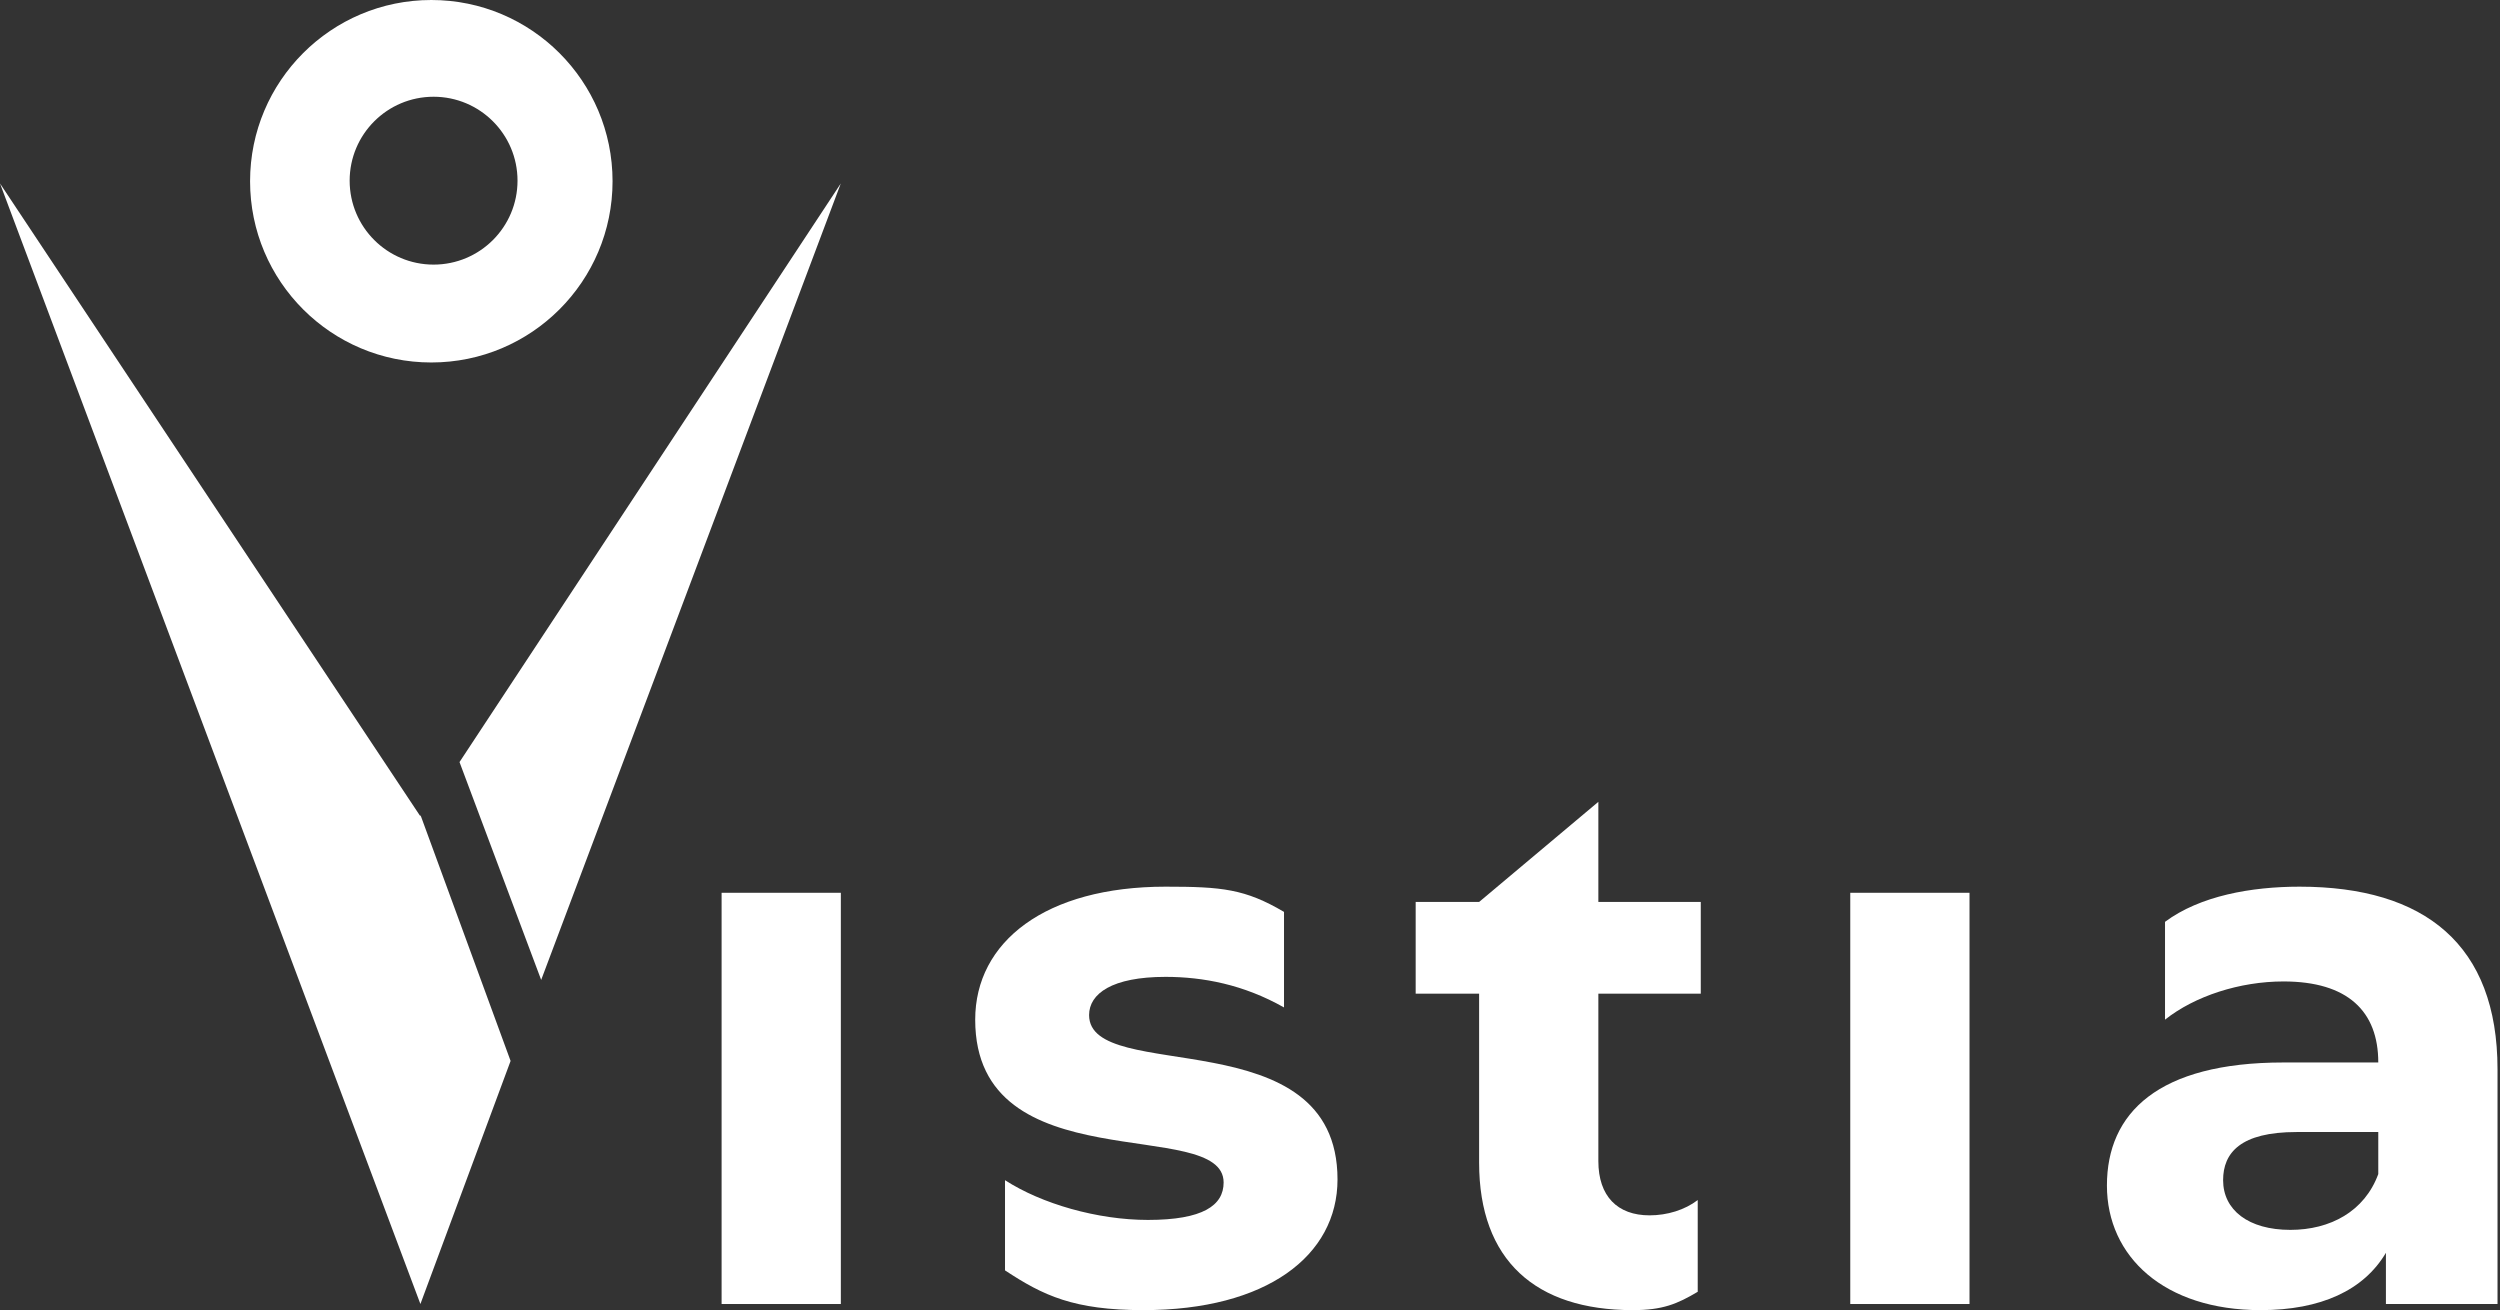
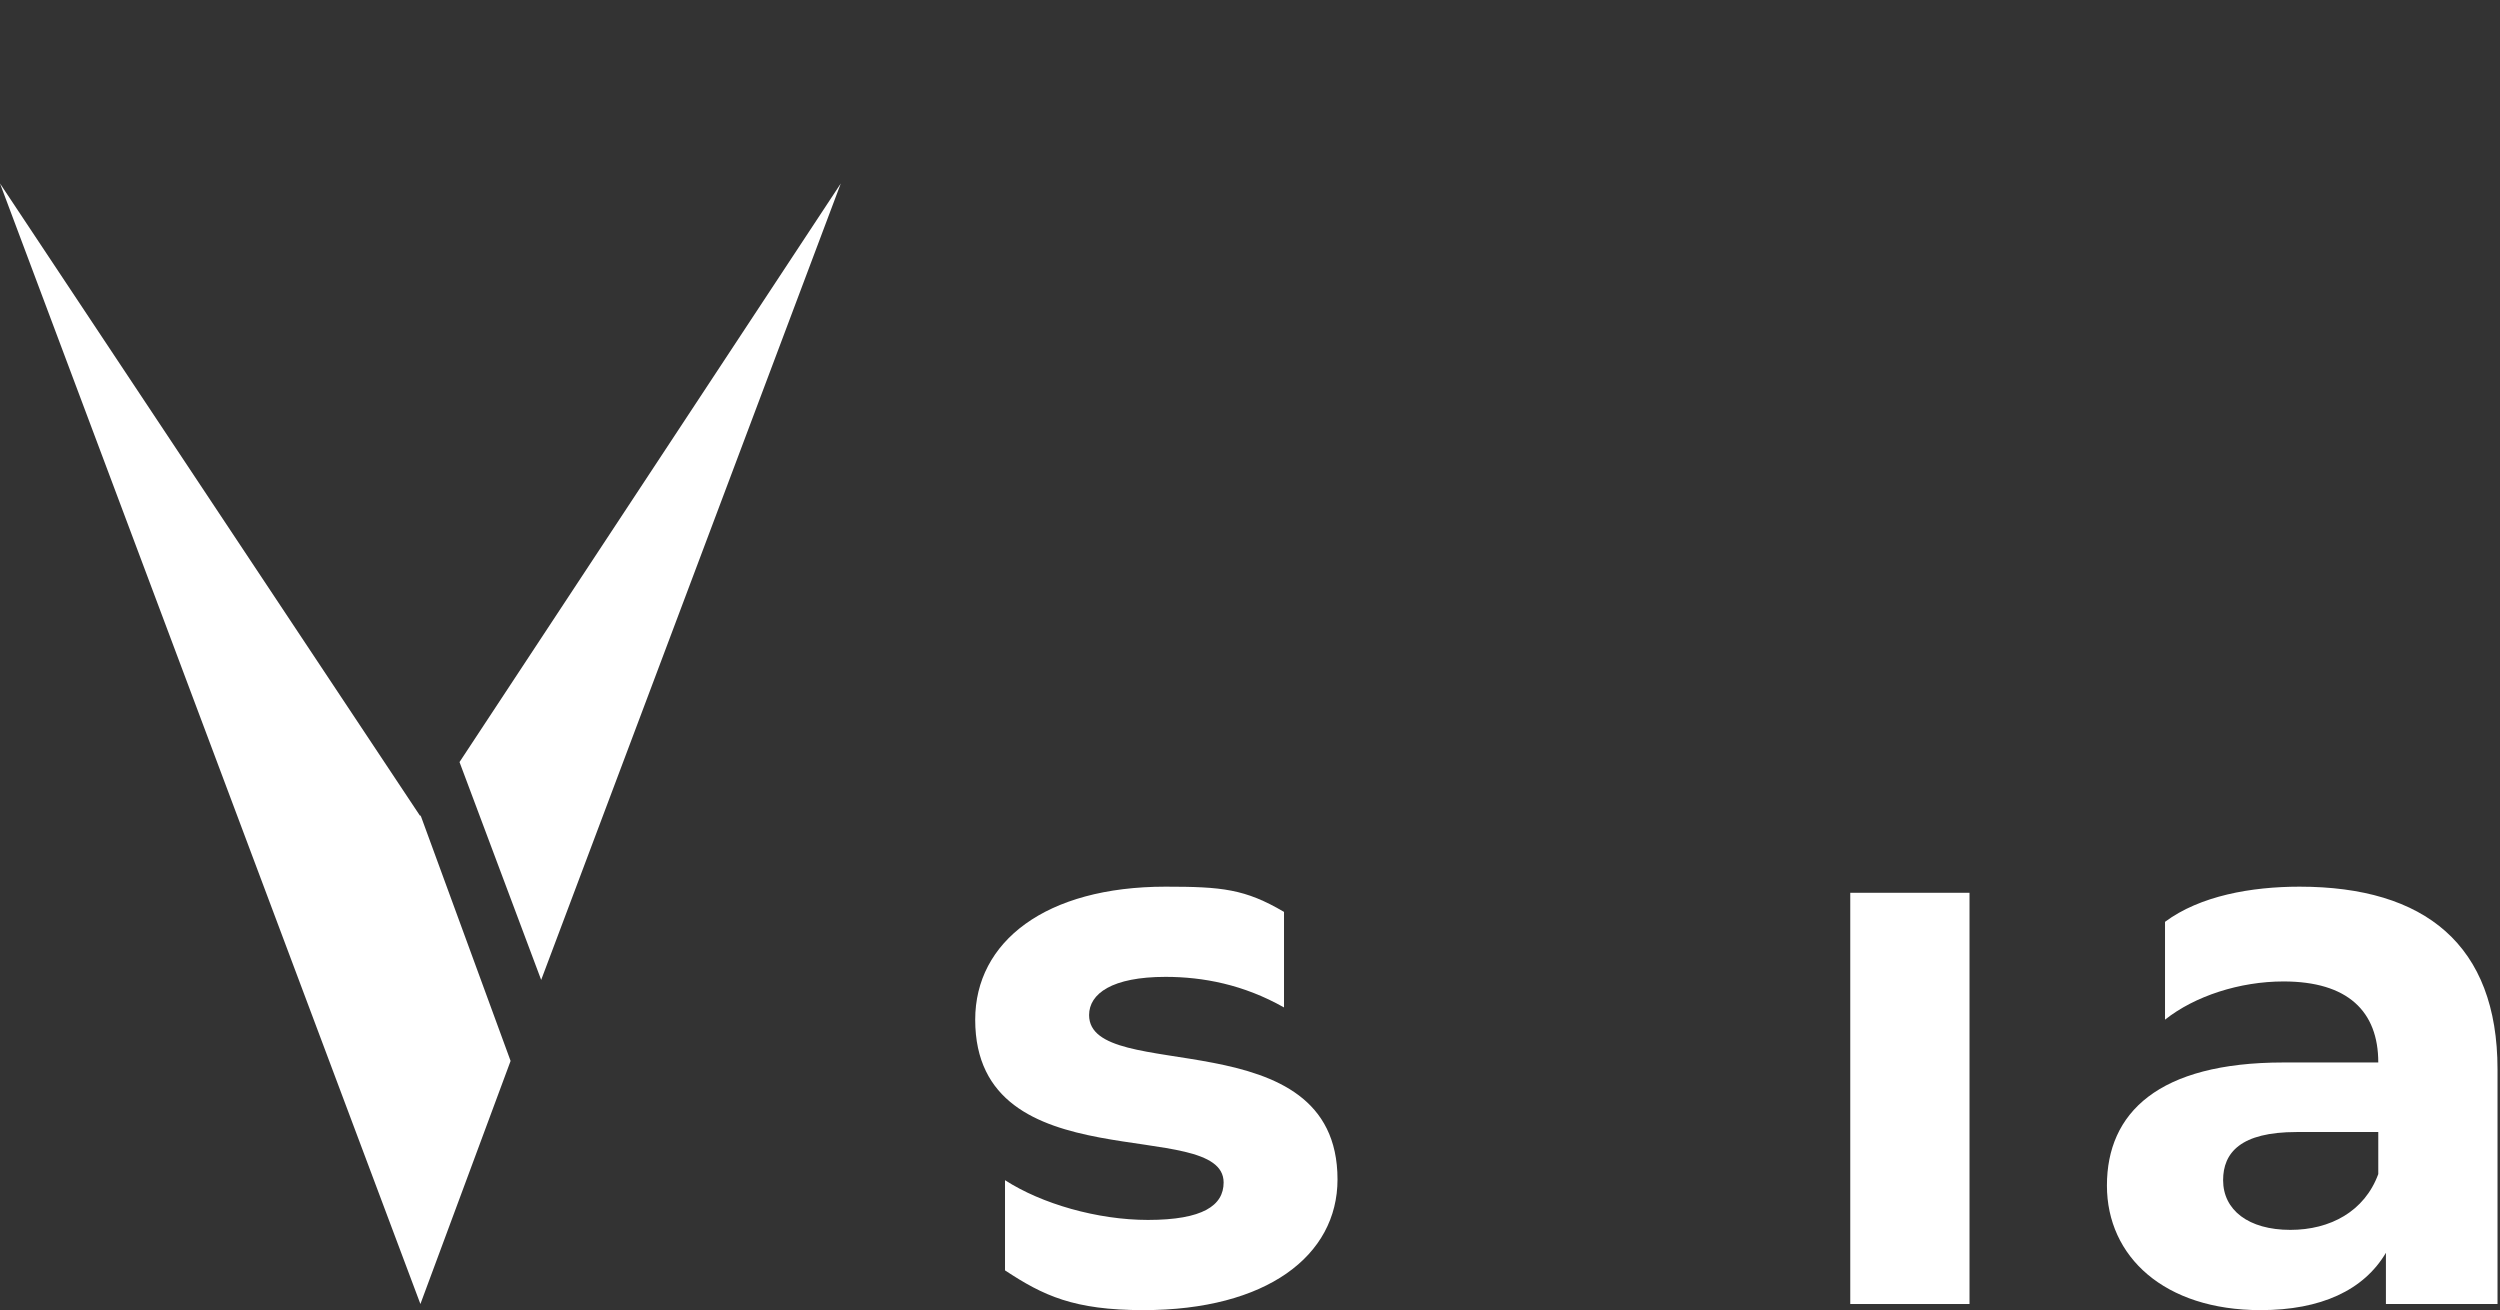
<svg xmlns="http://www.w3.org/2000/svg" width="395" height="207" viewBox="0 0 395 207" fill="none">
  <rect x="0" y="0" width="395" height="207" fill="#333333" stroke="none" />
-   <path fill-rule="evenodd" clip-rule="evenodd" d="M68.148 57.272C83.963 57.272 96.784 44.451 96.784 28.636C96.784 12.821 83.963 0 68.148 0C52.333 0 39.512 12.821 39.512 28.636C39.512 44.451 52.333 57.272 68.148 57.272ZM68.506 41.808C75.83 41.808 81.768 35.871 81.768 28.547C81.768 21.223 75.83 15.285 68.506 15.285C61.182 15.285 55.245 21.223 55.245 28.547C55.245 35.871 61.182 41.808 68.506 41.808Z" fill="white" />
  <path d="M85.505 154.828L72.603 120.408L132.847 28.985L85.505 154.828ZM66.424 128.741L80.674 167.629L66.424 206.034L0 28.985L66.424 128.983V128.741Z" fill="white" />
-   <path d="M114.013 206.034V141.06H132.853V206.034H114.013Z" fill="white" />
  <path d="M180.651 207C169.661 207 164.83 204.706 158.792 200.72V186.469C164.589 190.213 173.405 192.749 181.376 192.749C190.071 192.749 193.332 190.455 193.332 186.832C193.332 176.204 154.082 187.073 154.082 161.108C154.082 148.789 165.193 140.094 184.154 140.094C193.091 140.094 196.714 140.456 202.873 144.079V159.175C196.472 155.552 190.071 154.345 184.154 154.345C175.7 154.345 172.077 157.002 172.077 160.383C172.077 171.494 211.327 160.745 211.327 186.349C211.327 198.426 200.095 207 180.651 207Z" fill="white" />
-   <path d="M268.24 189.609V204.102C264.99 206.034 262.696 207 257.974 207C242.637 207 233.7 199.15 233.7 183.692V157.002H223.676V142.509H233.7L252.54 126.688V142.509H268.723V157.002H252.54V183.45C252.54 189.006 255.559 192.025 260.631 192.025C263.409 192.025 266.187 191.179 268.24 189.609Z" fill="white" />
  <path d="M292.342 206.034V141.06H311.182V206.034H292.342Z" fill="white" />
  <path d="M363.328 140.094C383.135 140.094 394.608 149.272 394.608 168.958V206.034H376.975V197.943C373.473 203.86 366.71 207 357.169 207C341.952 207 332.894 198.546 332.894 187.315C332.894 175.842 340.986 167.871 360.792 167.871H375.768C375.768 159.779 370.937 155.069 360.792 155.069C353.908 155.069 346.783 157.364 342.073 161.108V145.649C347.597 141.543 355.689 140.094 363.328 140.094ZM361.879 194.32C368.159 194.32 373.594 191.421 375.768 185.503V178.861H362.845C354.029 178.861 351.251 182.122 351.251 186.469C351.251 191.179 355.237 194.32 361.879 194.32Z" fill="white" />
</svg>